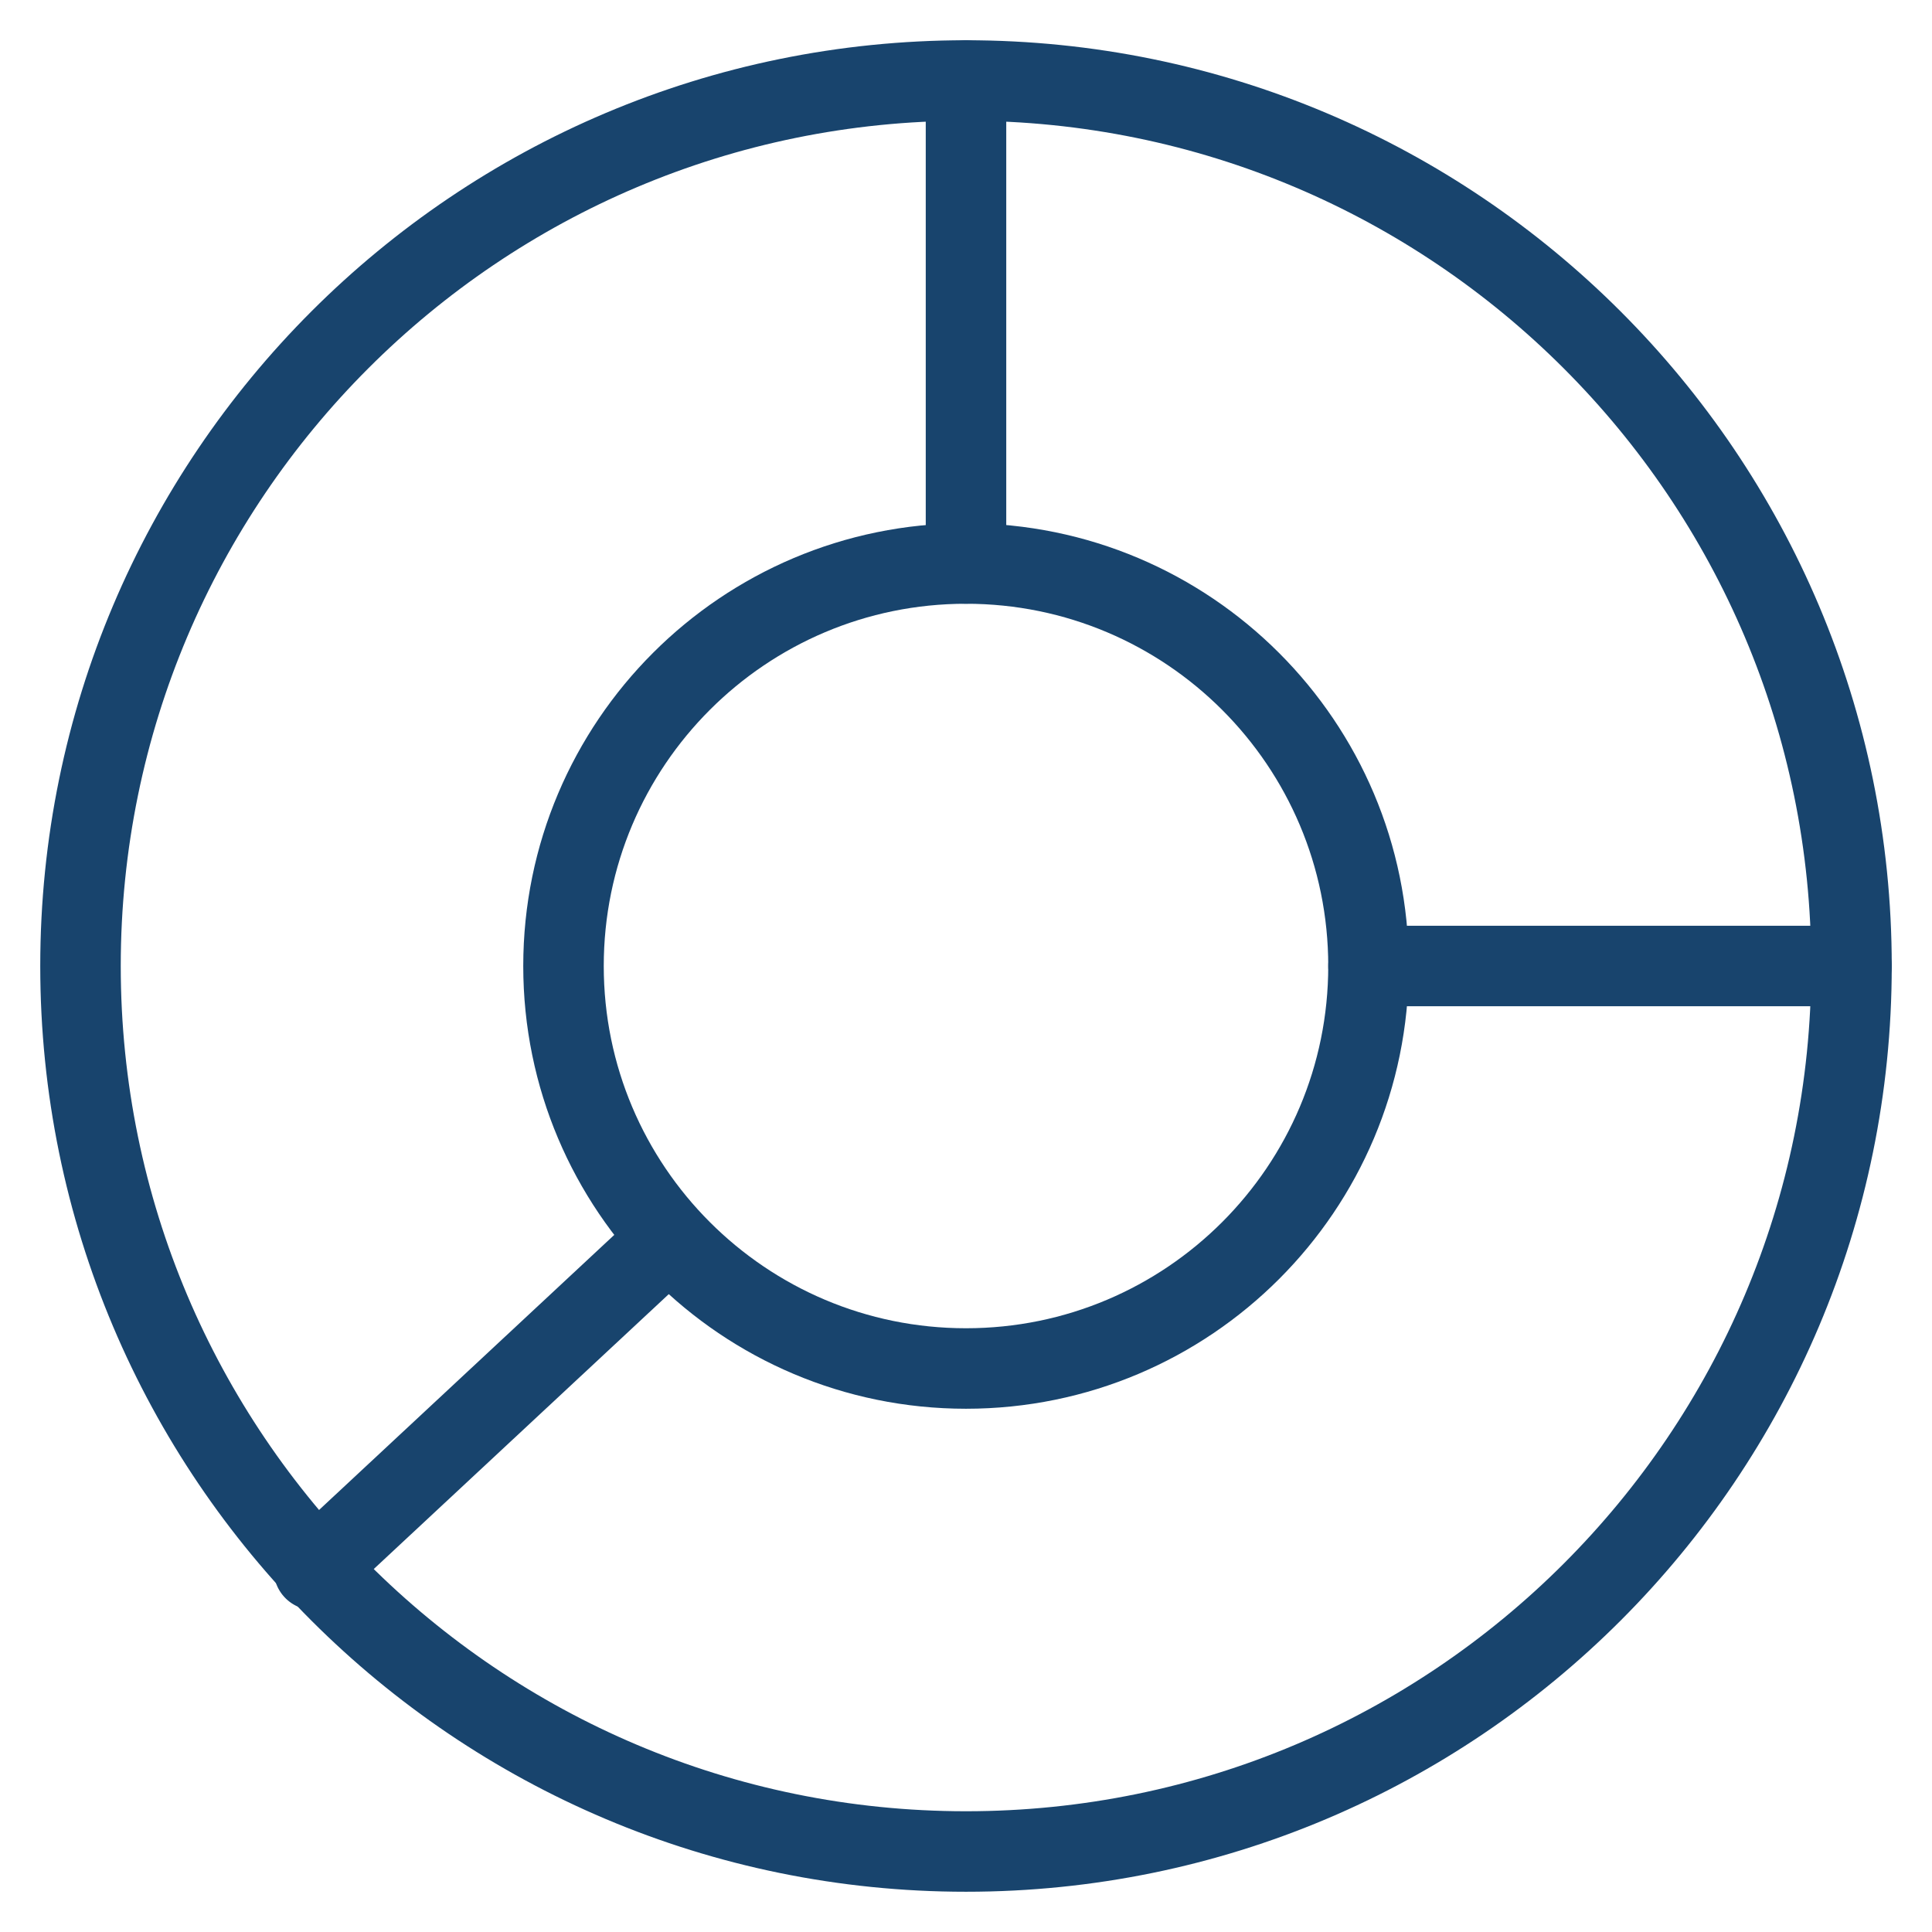
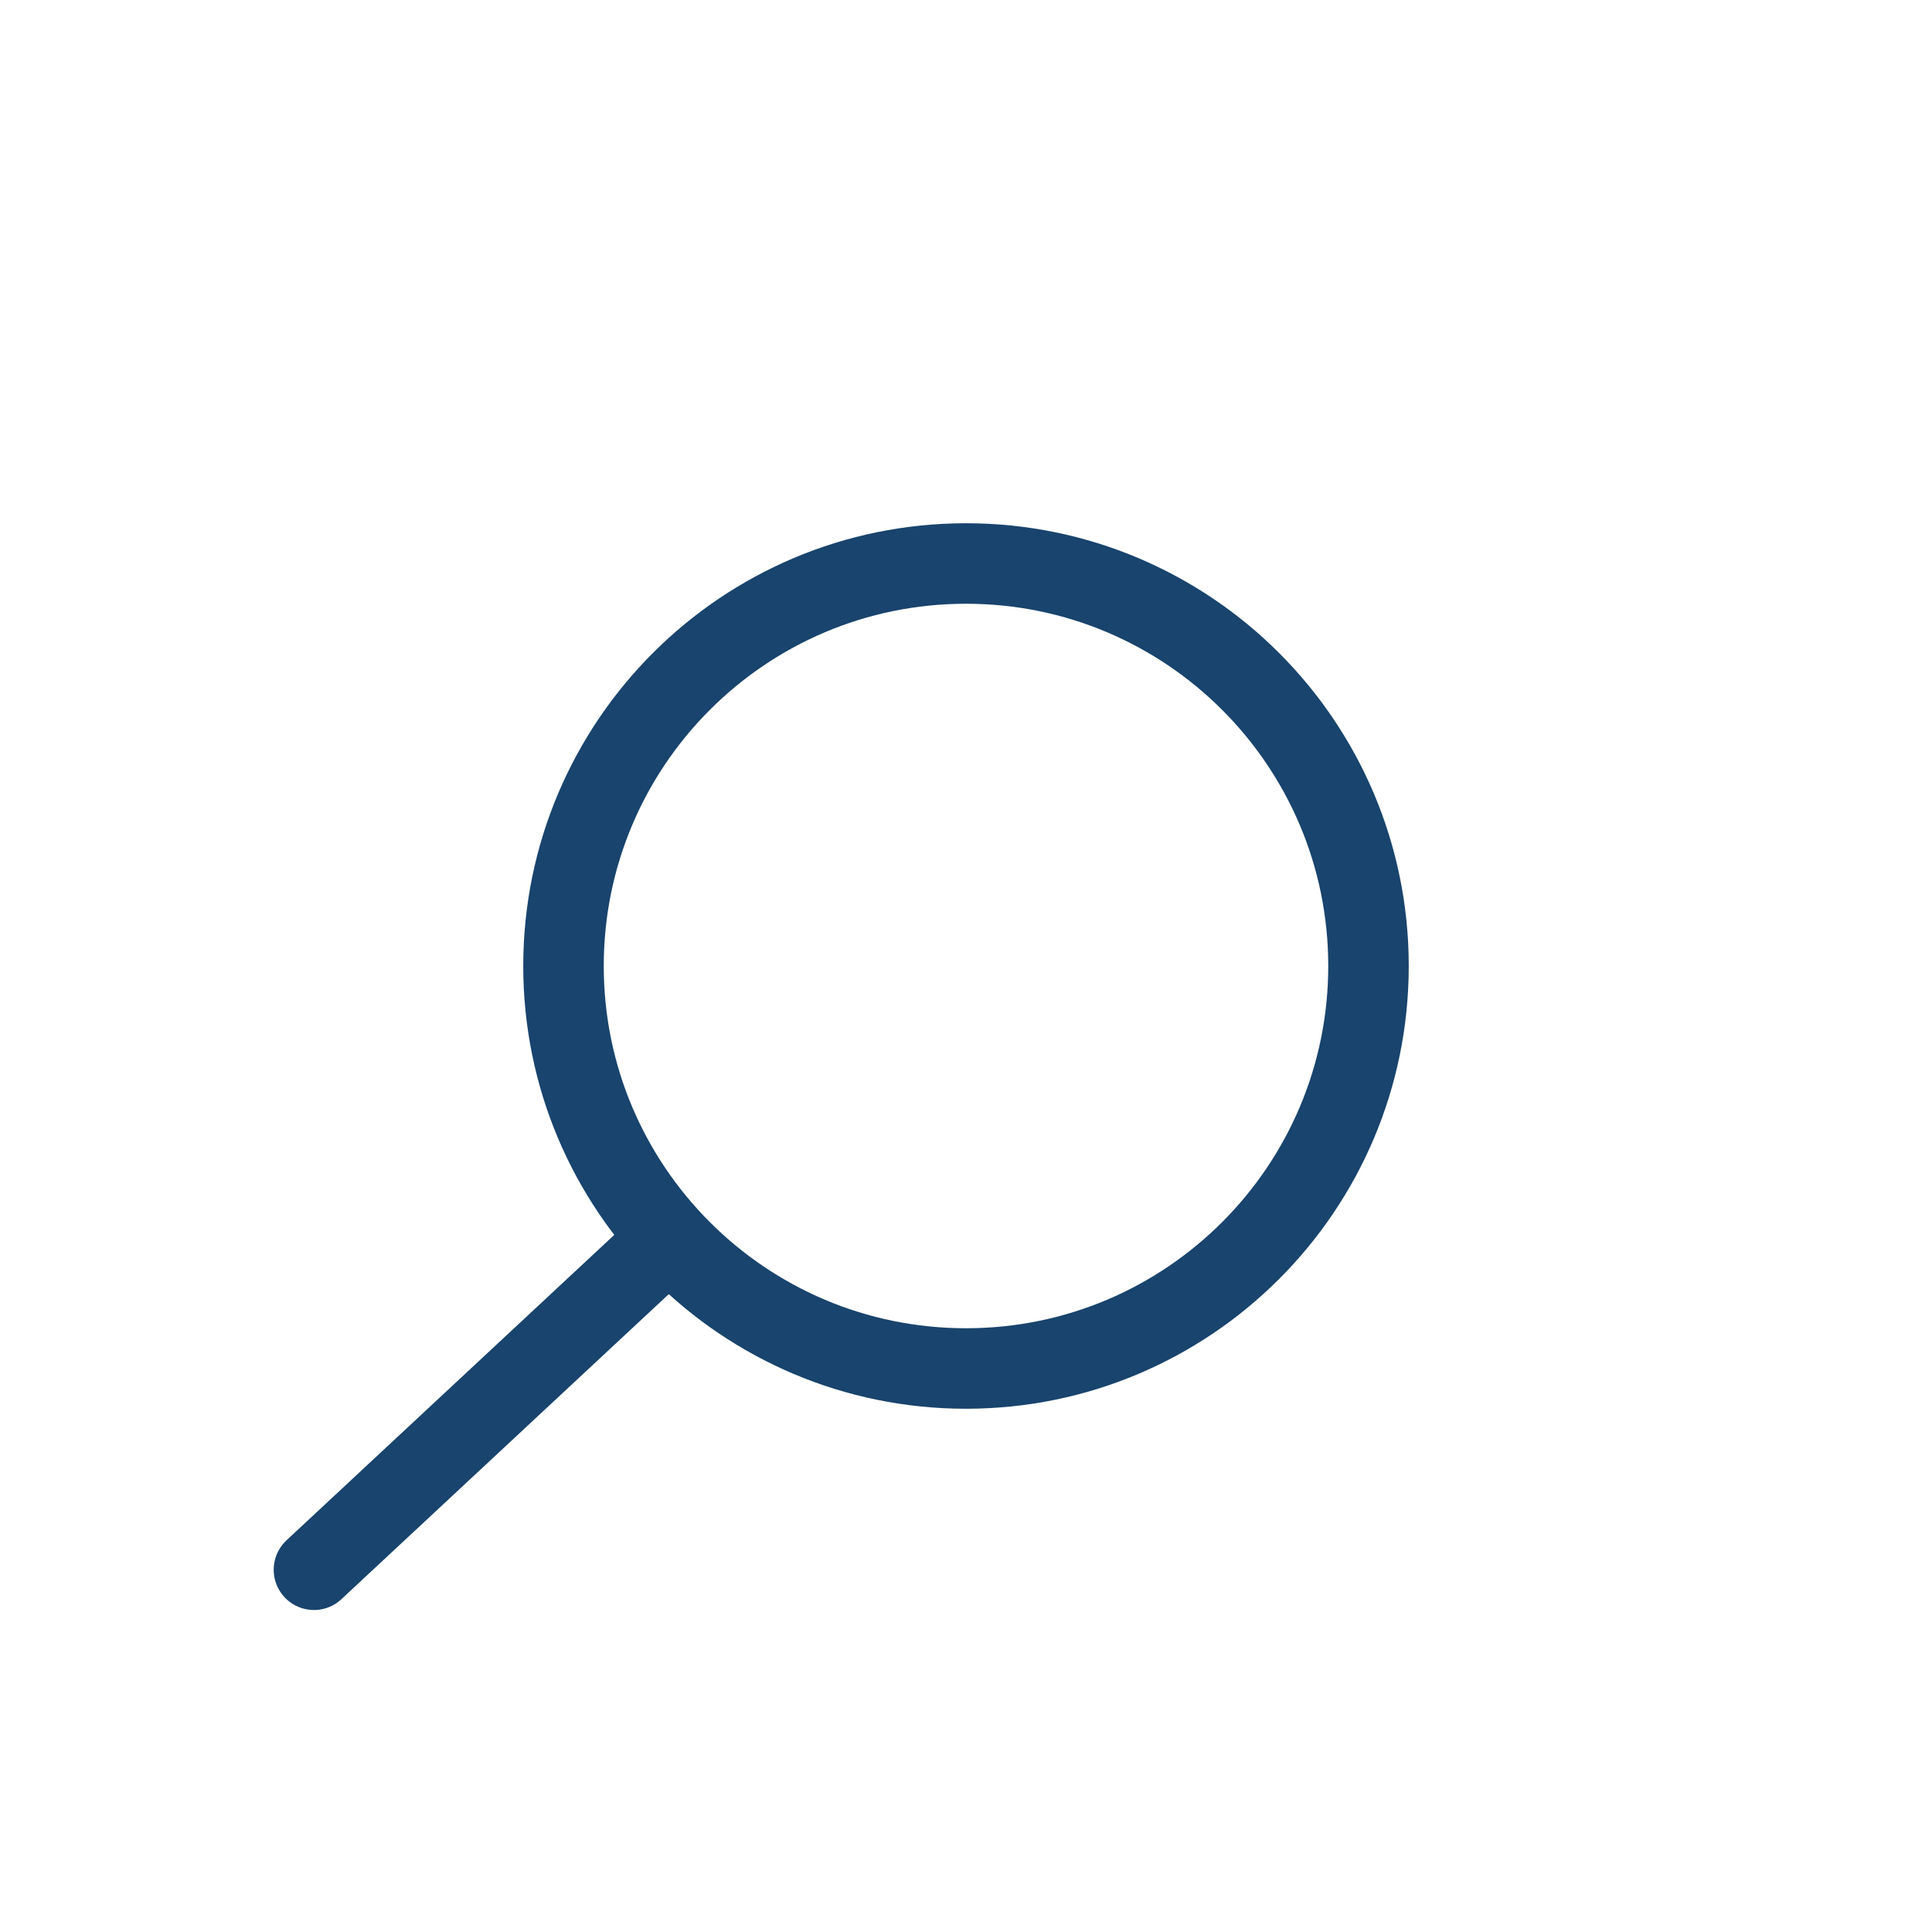
<svg xmlns="http://www.w3.org/2000/svg" width="24" height="24" viewBox="0 0 24 24" fill="none">
  <g clip-path="url(#clip0_3952_56)">
-     <path d="M17 12H23" stroke="#18446D" stroke-linecap="round" stroke-linejoin="round" />
-     <path d="M12 1V7" stroke="#18446D" stroke-linecap="round" stroke-linejoin="round" />
    <path d="M8.3 15.4L3.9 19.5" stroke="#18446D" stroke-linecap="round" stroke-linejoin="round" />
-     <path d="M12 23C18.075 23 23 18.075 23 12C23 5.925 18.075 1 12 1C5.925 1 1 5.925 1 12C1 18.075 5.925 23 12 23Z" stroke="#18446D" stroke-linecap="round" stroke-linejoin="round" />
    <path d="M12 17C14.761 17 17 14.761 17 12C17 9.239 14.761 7 12 7C9.239 7 7 9.239 7 12C7 14.761 9.239 17 12 17Z" stroke="#18446D" stroke-linecap="round" stroke-linejoin="round" />
  </g>
  <defs>
    <clipPath id="clip0_3952_56">
      <rect width="24" height="24" fill="white" />
    </clipPath>
  </defs>
</svg>